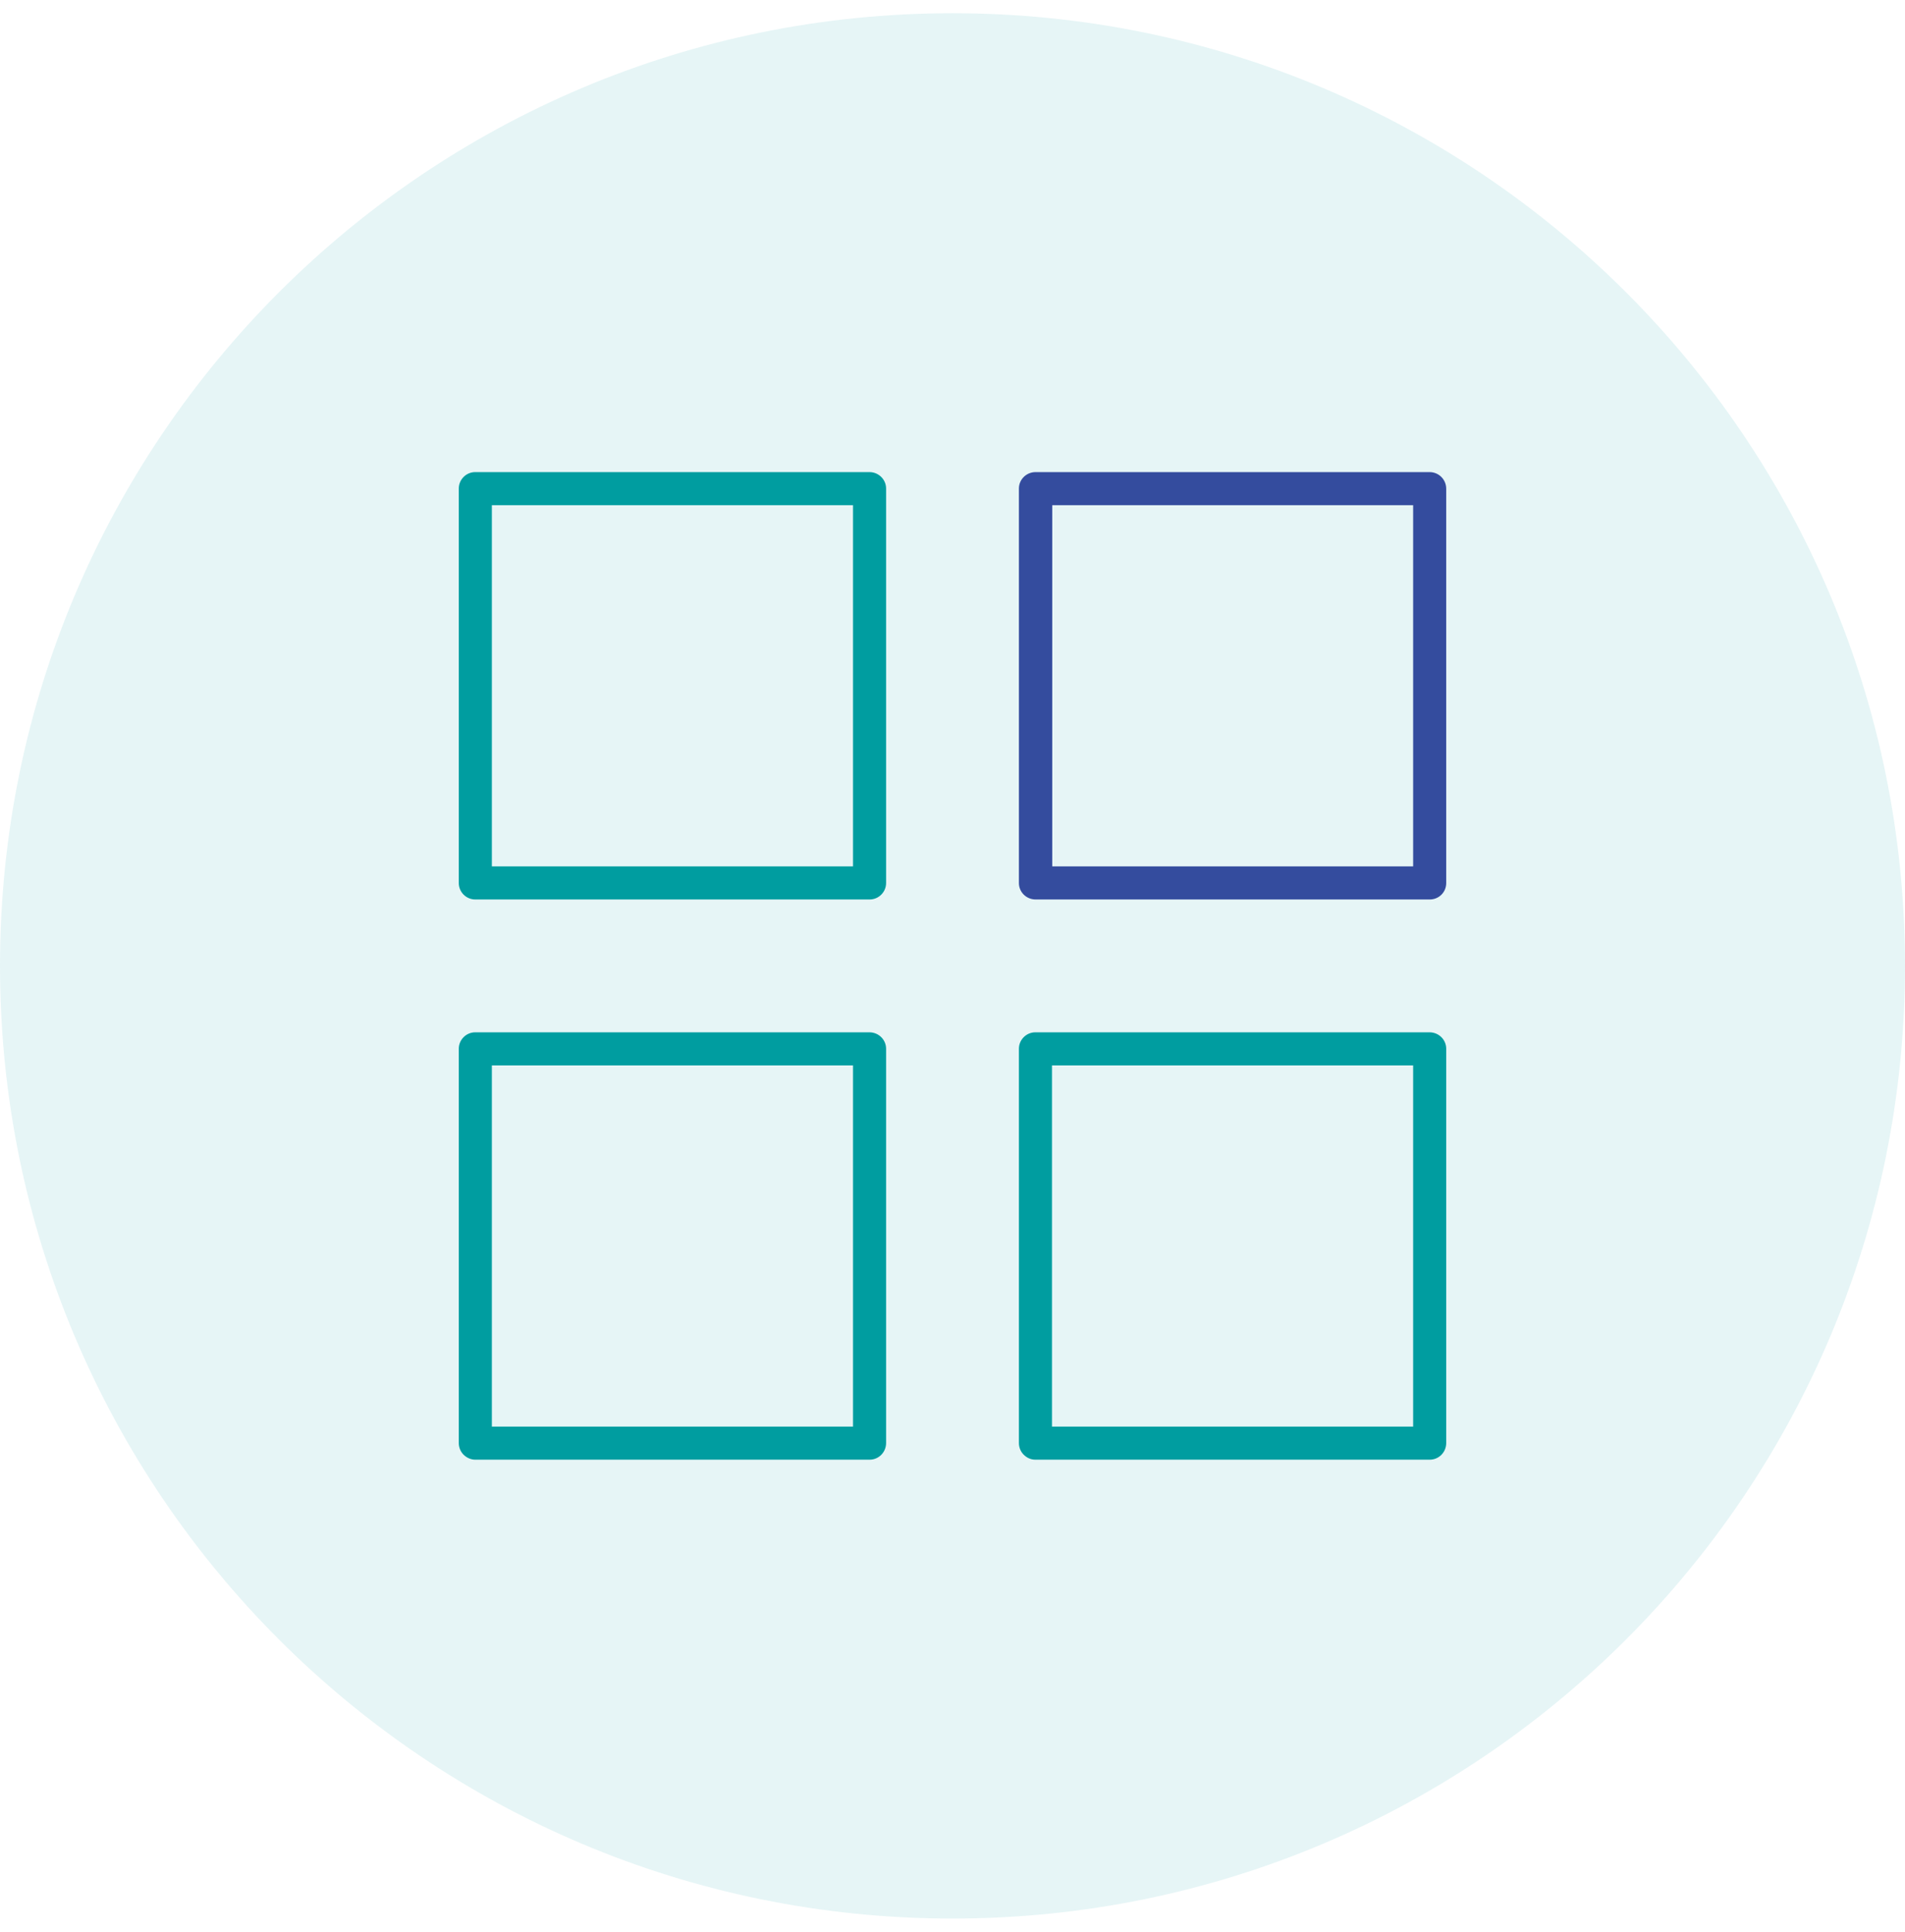
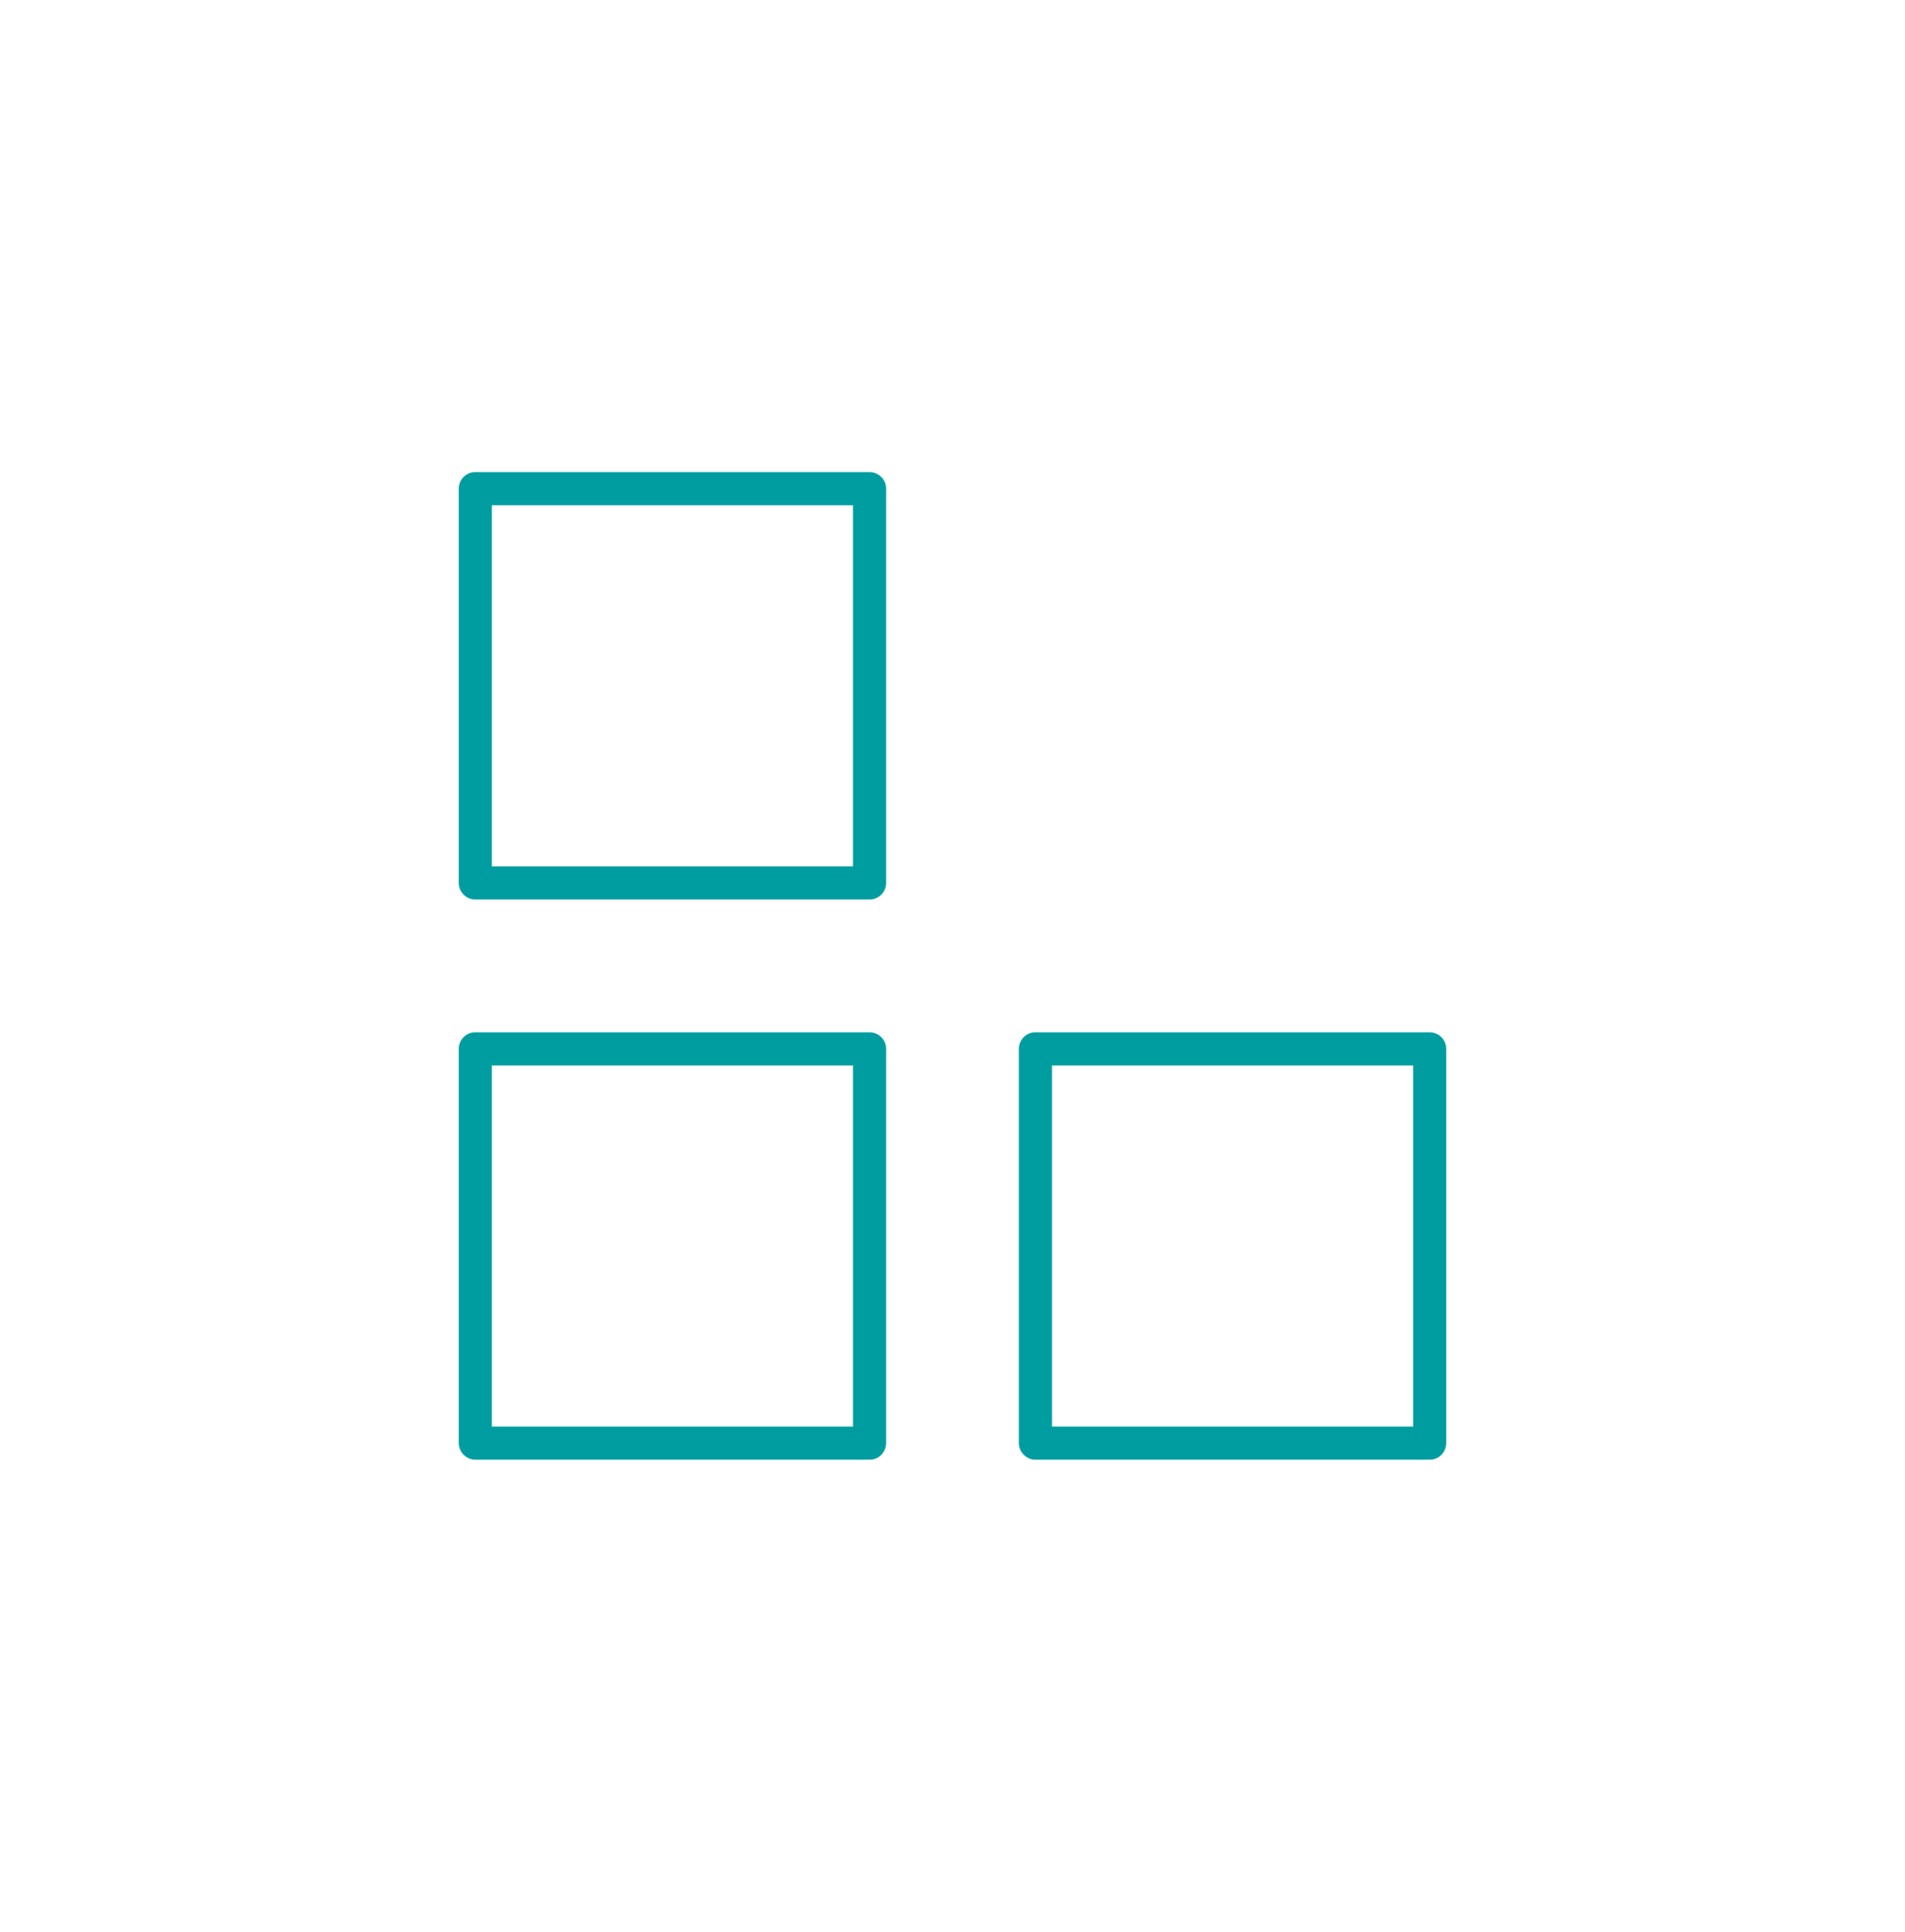
<svg xmlns="http://www.w3.org/2000/svg" width="72" height="73" viewBox="0 0 72 73" fill="none">
  <g clip-path="url(#clip0_133_154)">
-     <path opacity="0.1" d="M36 72.5C55.882 72.5 72 56.382 72 36.5C72 16.618 55.882 0.5 36 0.5C16.118 0.5 0 16.618 0 36.5C0 56.382 16.118 72.5 36 72.5Z" fill="#009DA0" />
    <path d="M39.13 55.16C38.96 55.16 38.81 55.09 38.69 54.97C38.57 54.85 38.51 54.69 38.51 54.53V39.63C38.51 39.29 38.79 39.01 39.13 39.01H54.03C54.38 39.01 54.66 39.29 54.66 39.63V54.53C54.66 54.88 54.38 55.16 54.04 55.16H39.14H39.13ZM39.76 53.91H53.41V40.26H39.76V53.91ZM17.96 55.16C17.8 55.16 17.64 55.09 17.52 54.97C17.4 54.85 17.34 54.69 17.34 54.53V39.63C17.34 39.29 17.62 39.01 17.96 39.01H32.86C33.21 39.01 33.49 39.29 33.49 39.63V54.53C33.49 54.88 33.21 55.16 32.87 55.16H17.96ZM18.59 53.91H32.24V40.26H18.59V53.91ZM17.96 33.99C17.62 33.99 17.34 33.71 17.34 33.37V18.46C17.34 18.12 17.62 17.84 17.96 17.84H32.86C33.21 17.84 33.49 18.12 33.49 18.46V33.37C33.49 33.71 33.21 33.99 32.87 33.99H17.96ZM18.59 32.74H32.24V19.09H18.59V32.74Z" fill="#009DA0" />
-     <path d="M54.03 17.84H39.14C38.79 17.84 38.51 18.12 38.51 18.46V33.37C38.51 33.71 38.79 33.99 39.14 33.99H54.04C54.38 33.99 54.66 33.72 54.66 33.37V18.47C54.66 18.12 54.38 17.84 54.03 17.84ZM53.41 32.74H39.77V19.09H53.41V32.74Z" fill="#344C9E" />
  </g>
  <defs>
    <clipPath id="clip0_133_154">
      <rect width="72" height="72" fill="white" transform="translate(0 0.5)" />
    </clipPath>
  </defs>
</svg>